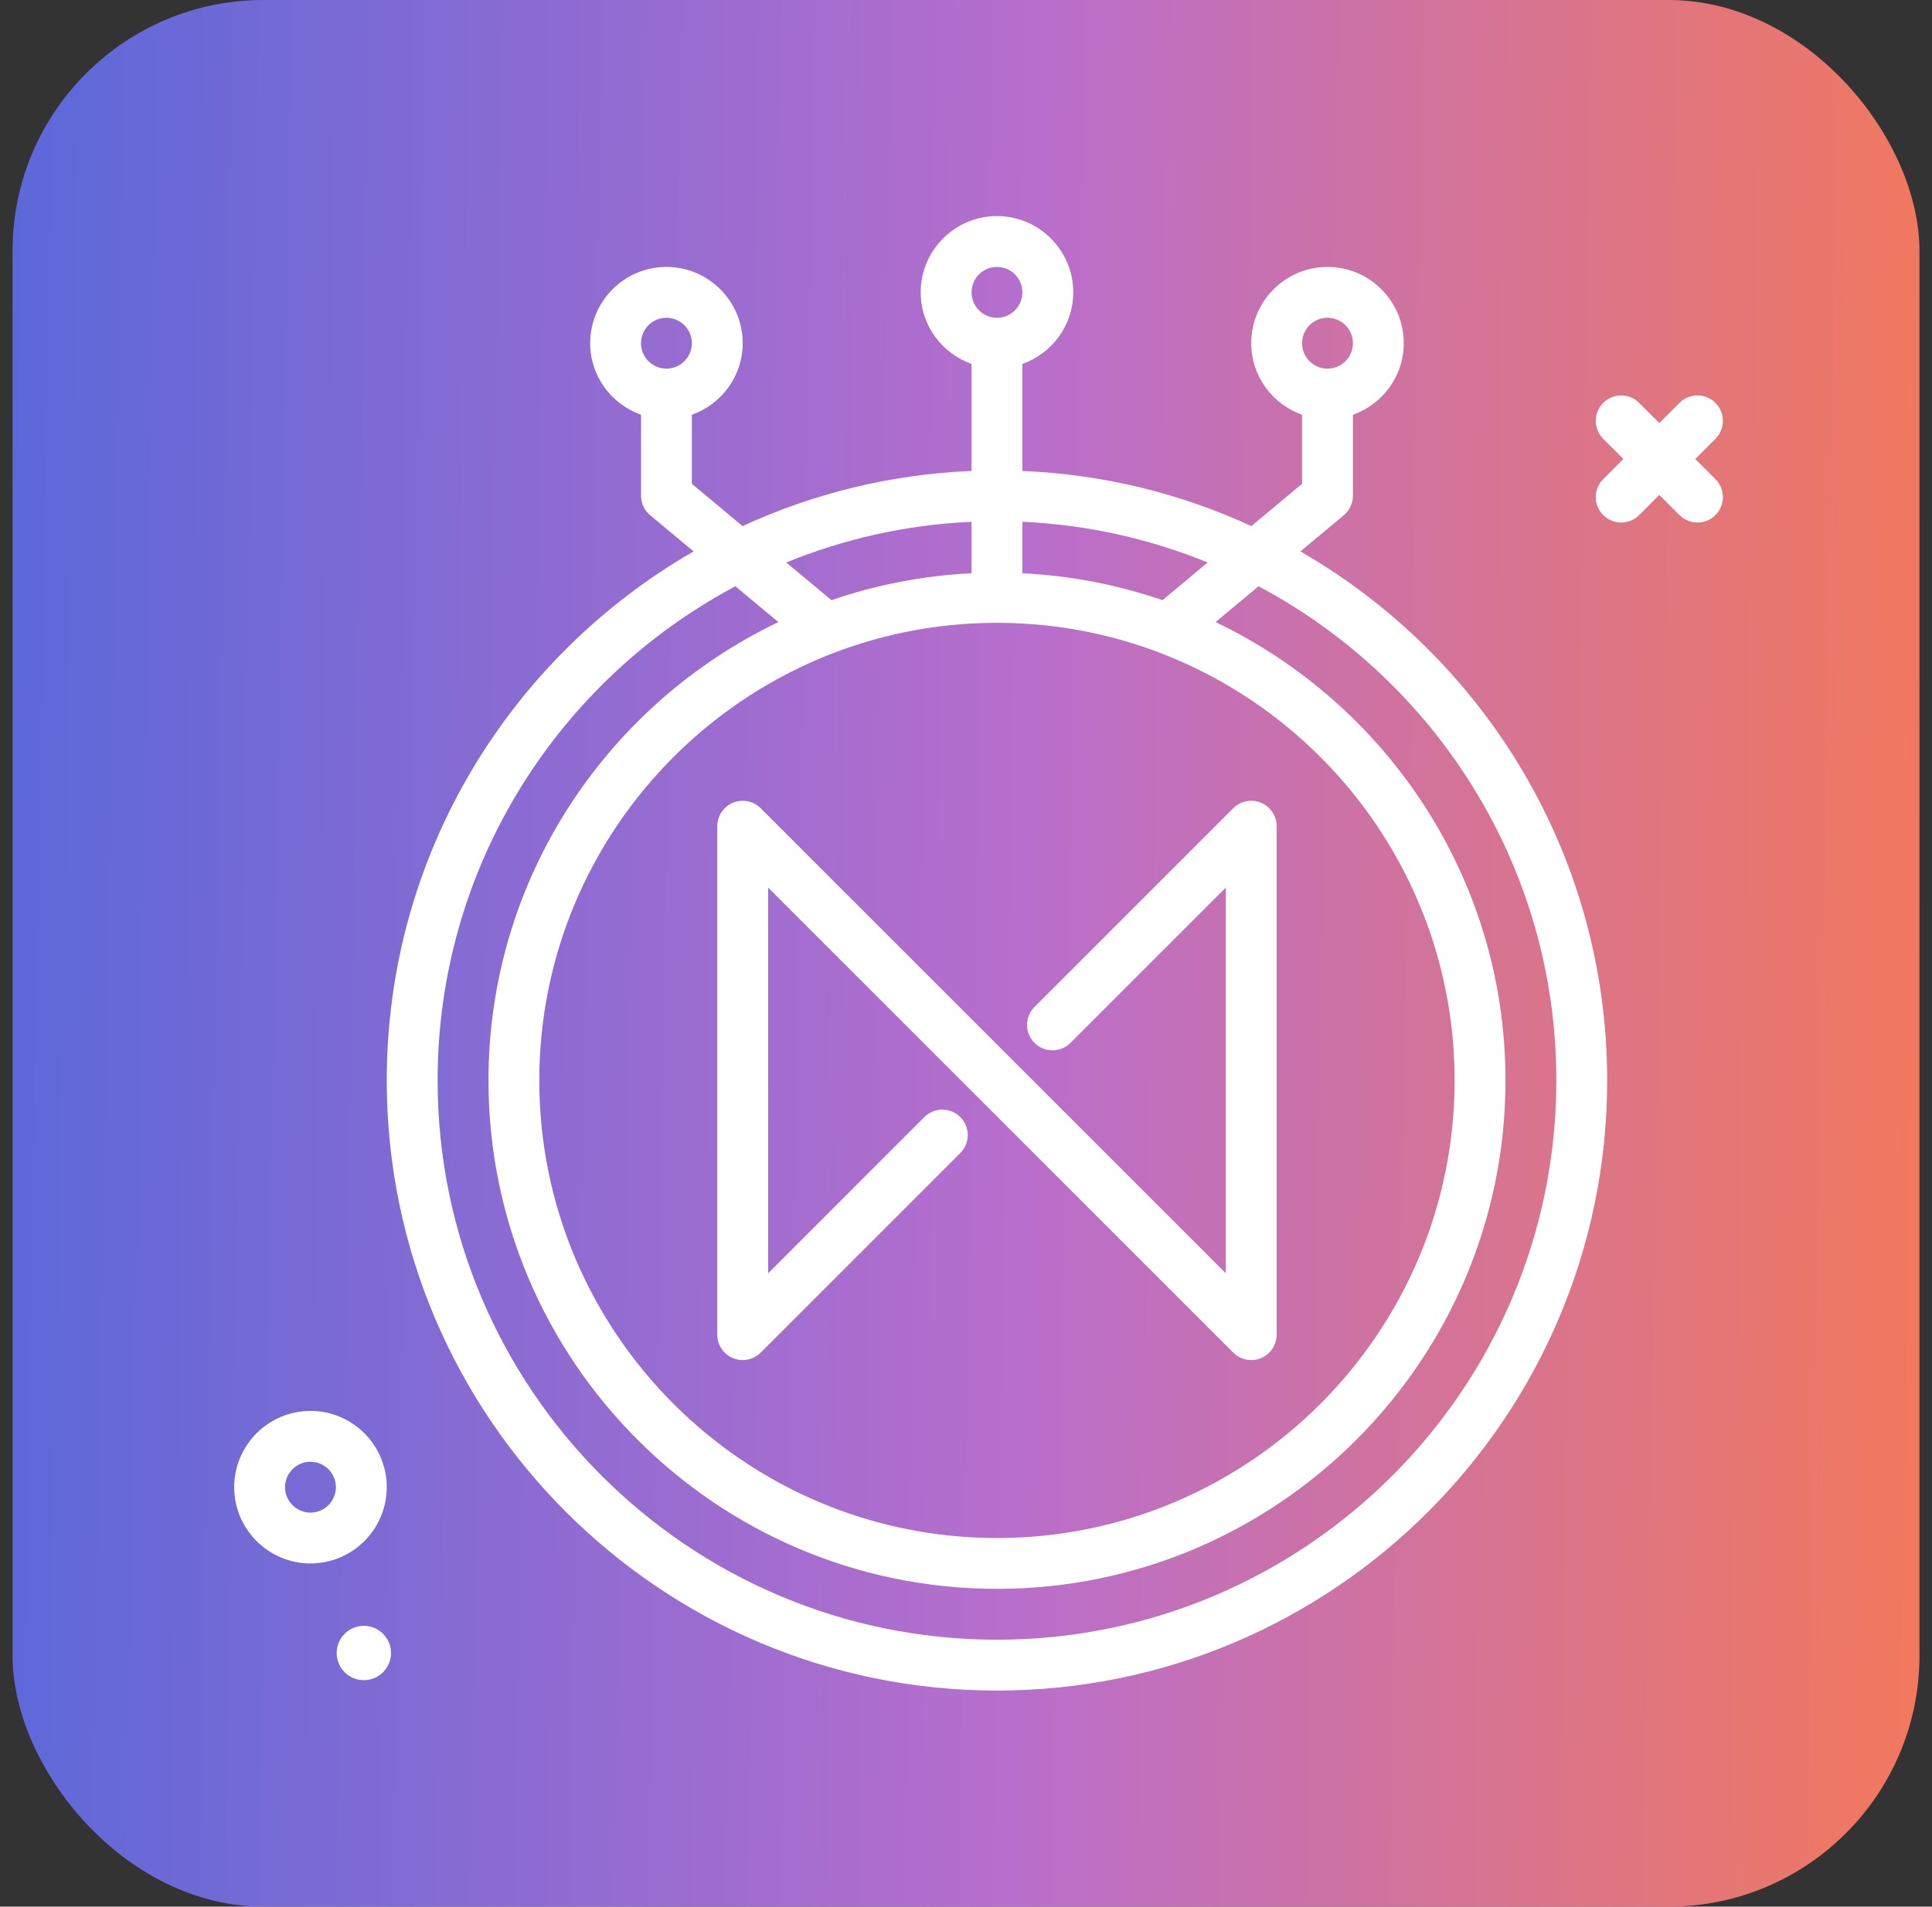
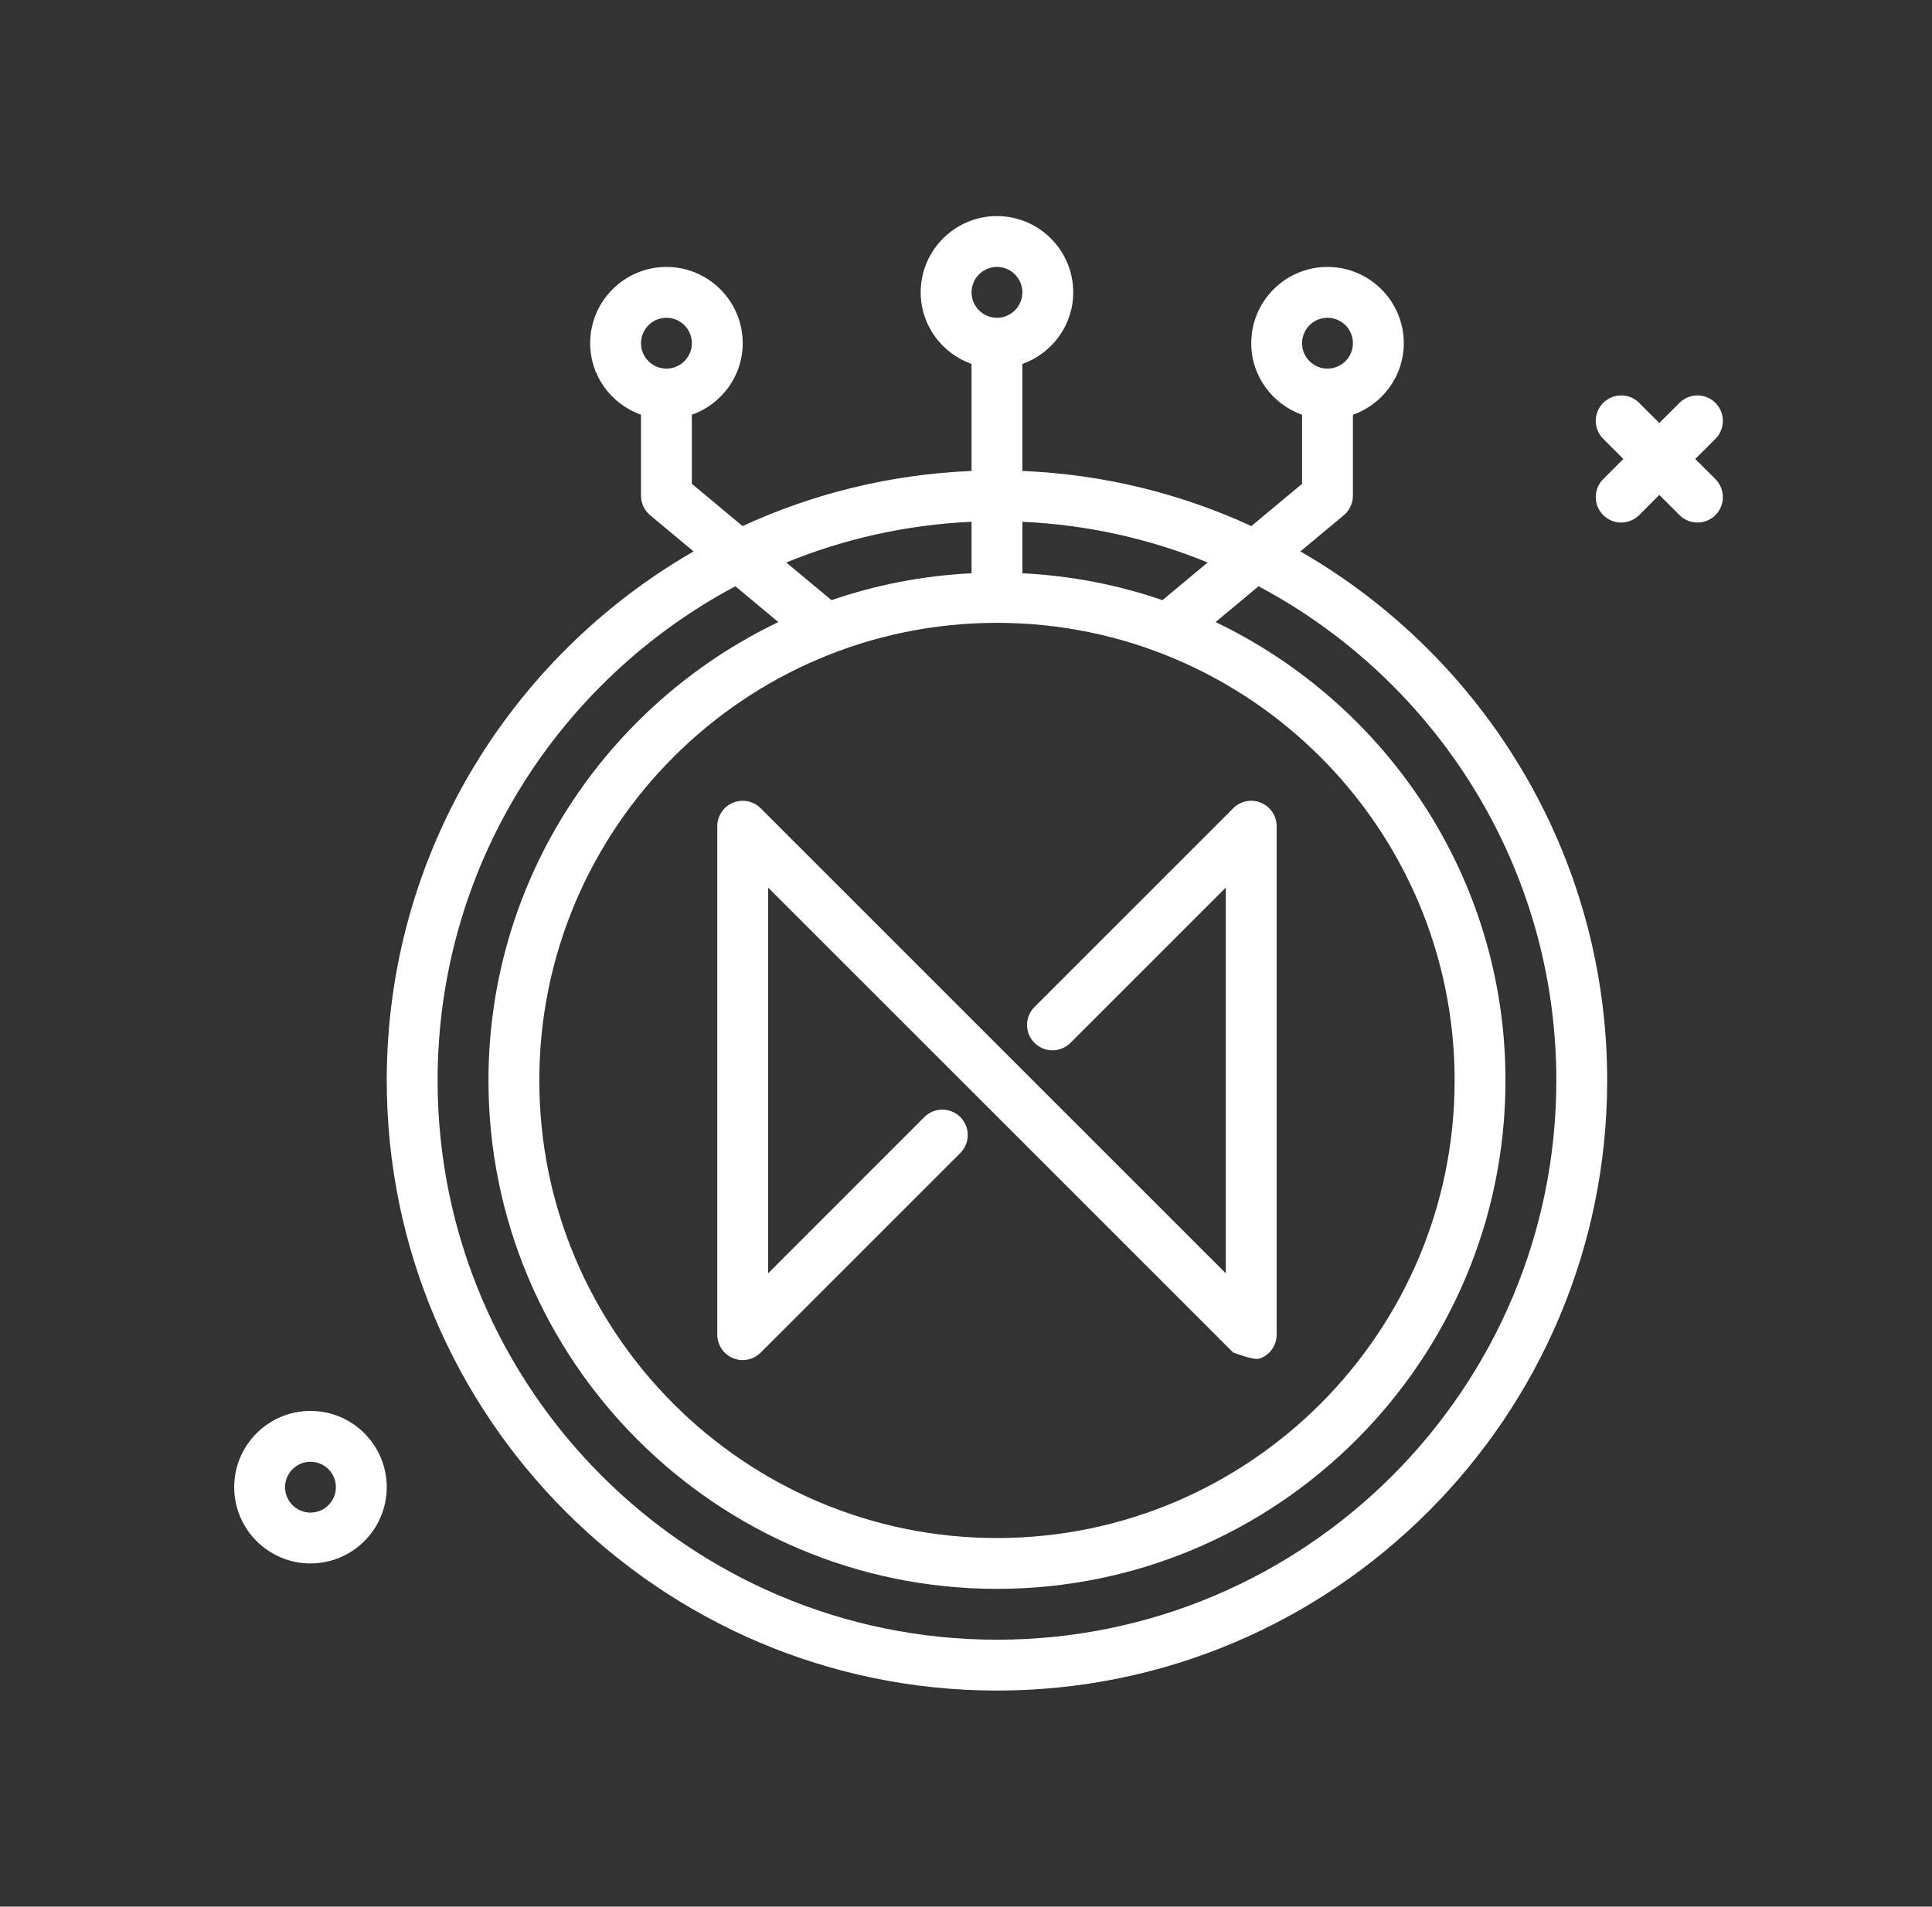
<svg xmlns="http://www.w3.org/2000/svg" fill="none" viewBox="0 0 77 76" height="76" width="77">
  <rect x="0" y="0" width="77" height="76" fill="#333333" stroke="none" />
  <g clip-path="url(#clip0_3558_7087)">
-     <rect fill="url(#paint0_linear_3558_7087)" rx="10" height="76" width="76" x="0.5" />
-     <path fill="white" d="M14.501 64.807C13.903 64.807 13.418 65.292 13.418 65.89C13.418 66.488 13.903 66.973 14.501 66.973C15.099 66.973 15.584 66.488 15.584 65.89C15.584 65.292 15.099 64.807 14.501 64.807Z" />
    <path fill="white" d="M67.565 18.295L68.369 17.492C68.764 17.096 68.764 16.455 68.369 16.059C67.973 15.663 67.332 15.663 66.936 16.059L66.132 16.863L65.329 16.059C64.933 15.663 64.292 15.663 63.896 16.059C63.5 16.455 63.5 17.096 63.896 17.492L64.7 18.295L63.896 19.099C63.5 19.495 63.5 20.136 63.896 20.532C64.094 20.73 64.353 20.829 64.612 20.829C64.871 20.829 65.131 20.73 65.329 20.532L66.132 19.728L66.936 20.532C67.134 20.73 67.393 20.829 67.652 20.829C67.912 20.829 68.171 20.73 68.369 20.532C68.764 20.136 68.764 19.495 68.369 19.099L67.565 18.295Z" />
    <path fill="white" d="M51.827 21.98L53.557 20.538C53.787 20.346 53.921 20.061 53.921 19.76V16.533C55.098 16.114 55.948 14.999 55.948 13.68C55.948 12.004 54.584 10.64 52.908 10.64C51.231 10.64 49.868 12.004 49.868 13.68C49.868 14.999 50.717 16.113 51.894 16.533V19.285L49.873 20.97C47.075 19.68 43.993 18.906 40.748 18.773V14.507C41.925 14.087 42.774 12.973 42.774 11.653C42.774 9.977 41.411 8.613 39.734 8.613C38.058 8.613 36.694 9.977 36.694 11.653C36.694 12.973 37.544 14.087 38.721 14.507V18.773C35.475 18.906 32.394 19.68 29.595 20.97L27.574 19.285V16.533C28.751 16.114 29.601 14.999 29.601 13.68C29.601 12.004 28.237 10.64 26.561 10.64C24.885 10.64 23.521 12.004 23.521 13.68C23.521 14.999 24.371 16.113 25.548 16.533V19.76C25.548 20.061 25.681 20.346 25.912 20.538L27.642 21.98C20.343 26.182 15.414 34.057 15.414 43.067C15.414 56.477 26.324 67.387 39.734 67.387C53.144 67.387 64.054 56.477 64.054 43.067C64.054 34.057 59.126 26.182 51.827 21.98ZM52.907 12.667C53.467 12.667 53.921 13.121 53.921 13.68C53.921 14.239 53.467 14.693 52.907 14.693C52.348 14.693 51.894 14.239 51.894 13.68C51.894 13.121 52.348 12.667 52.907 12.667ZM26.561 12.667C27.12 12.667 27.574 13.121 27.574 13.68C27.574 14.239 27.12 14.693 26.561 14.693C26.002 14.693 25.547 14.239 25.547 13.68C25.547 13.121 26.002 12.667 26.561 12.667ZM48.132 22.421L46.329 23.923C44.564 23.314 42.693 22.948 40.748 22.851V20.799C43.349 20.916 45.835 21.483 48.132 22.421ZM39.734 24.827C49.791 24.827 57.974 33.009 57.974 43.067C57.974 53.124 49.791 61.307 39.734 61.307C29.677 61.307 21.494 53.124 21.494 43.067C21.494 33.009 29.677 24.827 39.734 24.827ZM39.734 10.64C40.293 10.64 40.747 11.095 40.747 11.653C40.747 12.212 40.293 12.667 39.734 12.667C39.175 12.667 38.721 12.212 38.721 11.653C38.721 11.095 39.175 10.64 39.734 10.64ZM38.721 20.799V22.851C36.776 22.948 34.904 23.314 33.14 23.923L31.337 22.421C33.633 21.483 36.119 20.916 38.721 20.799ZM39.734 65.36C27.442 65.36 17.441 55.359 17.441 43.067C17.441 34.539 22.256 27.117 29.309 23.369L31.021 24.796C24.201 28.063 19.468 35.013 19.468 43.067C19.468 54.241 28.559 63.333 39.734 63.333C50.91 63.333 60.001 54.241 60.001 43.067C60.001 35.013 55.268 28.063 48.447 24.796L50.16 23.369C57.212 27.117 62.028 34.538 62.028 43.067C62.027 55.359 52.027 65.36 39.734 65.36Z" />
    <path fill="white" d="M15.414 59.28C15.414 57.604 14.05 56.24 12.374 56.24C10.698 56.24 9.334 57.604 9.334 59.28C9.334 60.956 10.698 62.32 12.374 62.32C14.05 62.32 15.414 60.956 15.414 59.28ZM12.374 60.293C11.815 60.293 11.361 59.839 11.361 59.28C11.361 58.721 11.815 58.267 12.374 58.267C12.933 58.267 13.387 58.721 13.387 59.28C13.387 59.839 12.933 60.293 12.374 60.293Z" />
-     <path fill="white" d="M29.213 54.136C29.592 54.293 30.027 54.206 30.317 53.916L38.273 45.96C38.669 45.565 38.669 44.923 38.273 44.527C37.878 44.132 37.236 44.132 36.84 44.527L30.614 50.754V35.38L49.151 53.916C49.345 54.11 49.604 54.213 49.867 54.213C49.998 54.213 50.13 54.188 50.255 54.136C50.634 53.979 50.881 53.61 50.881 53.2V32.933C50.881 32.524 50.634 32.154 50.255 31.997C49.877 31.84 49.441 31.927 49.151 32.217L41.23 40.138C40.834 40.533 40.834 41.175 41.23 41.57C41.626 41.966 42.267 41.966 42.663 41.57L48.854 35.38V50.754L30.317 32.217C30.027 31.927 29.593 31.841 29.213 31.997C28.834 32.154 28.587 32.524 28.587 32.933V53.2C28.587 53.61 28.834 53.979 29.213 54.136Z" />
+     <path fill="white" d="M29.213 54.136C29.592 54.293 30.027 54.206 30.317 53.916L38.273 45.96C38.669 45.565 38.669 44.923 38.273 44.527C37.878 44.132 37.236 44.132 36.84 44.527L30.614 50.754V35.38L49.151 53.916C49.998 54.213 50.13 54.188 50.255 54.136C50.634 53.979 50.881 53.61 50.881 53.2V32.933C50.881 32.524 50.634 32.154 50.255 31.997C49.877 31.84 49.441 31.927 49.151 32.217L41.23 40.138C40.834 40.533 40.834 41.175 41.23 41.57C41.626 41.966 42.267 41.966 42.663 41.57L48.854 35.38V50.754L30.317 32.217C30.027 31.927 29.593 31.841 29.213 31.997C28.834 32.154 28.587 32.524 28.587 32.933V53.2C28.587 53.61 28.834 53.979 29.213 54.136Z" />
  </g>
  <defs>
    <linearGradient gradientUnits="userSpaceOnUse" y2="73.016" x2="-44.879" y1="76" x1="123.653" id="paint0_linear_3558_7087">
      <stop stop-color="#FFBE3C" />
      <stop stop-color="#FF7B45" offset="0.235" />
      <stop stop-color="#B86ECC" offset="0.495" />
      <stop stop-color="#5768DA" offset="0.75" />
      <stop stop-color="#33B8F6" offset="1" />
    </linearGradient>
    <clipPath id="clip0_3558_7087">
      <rect fill="white" rx="10" height="76" width="76" x="0.5" />
    </clipPath>
  </defs>
</svg>